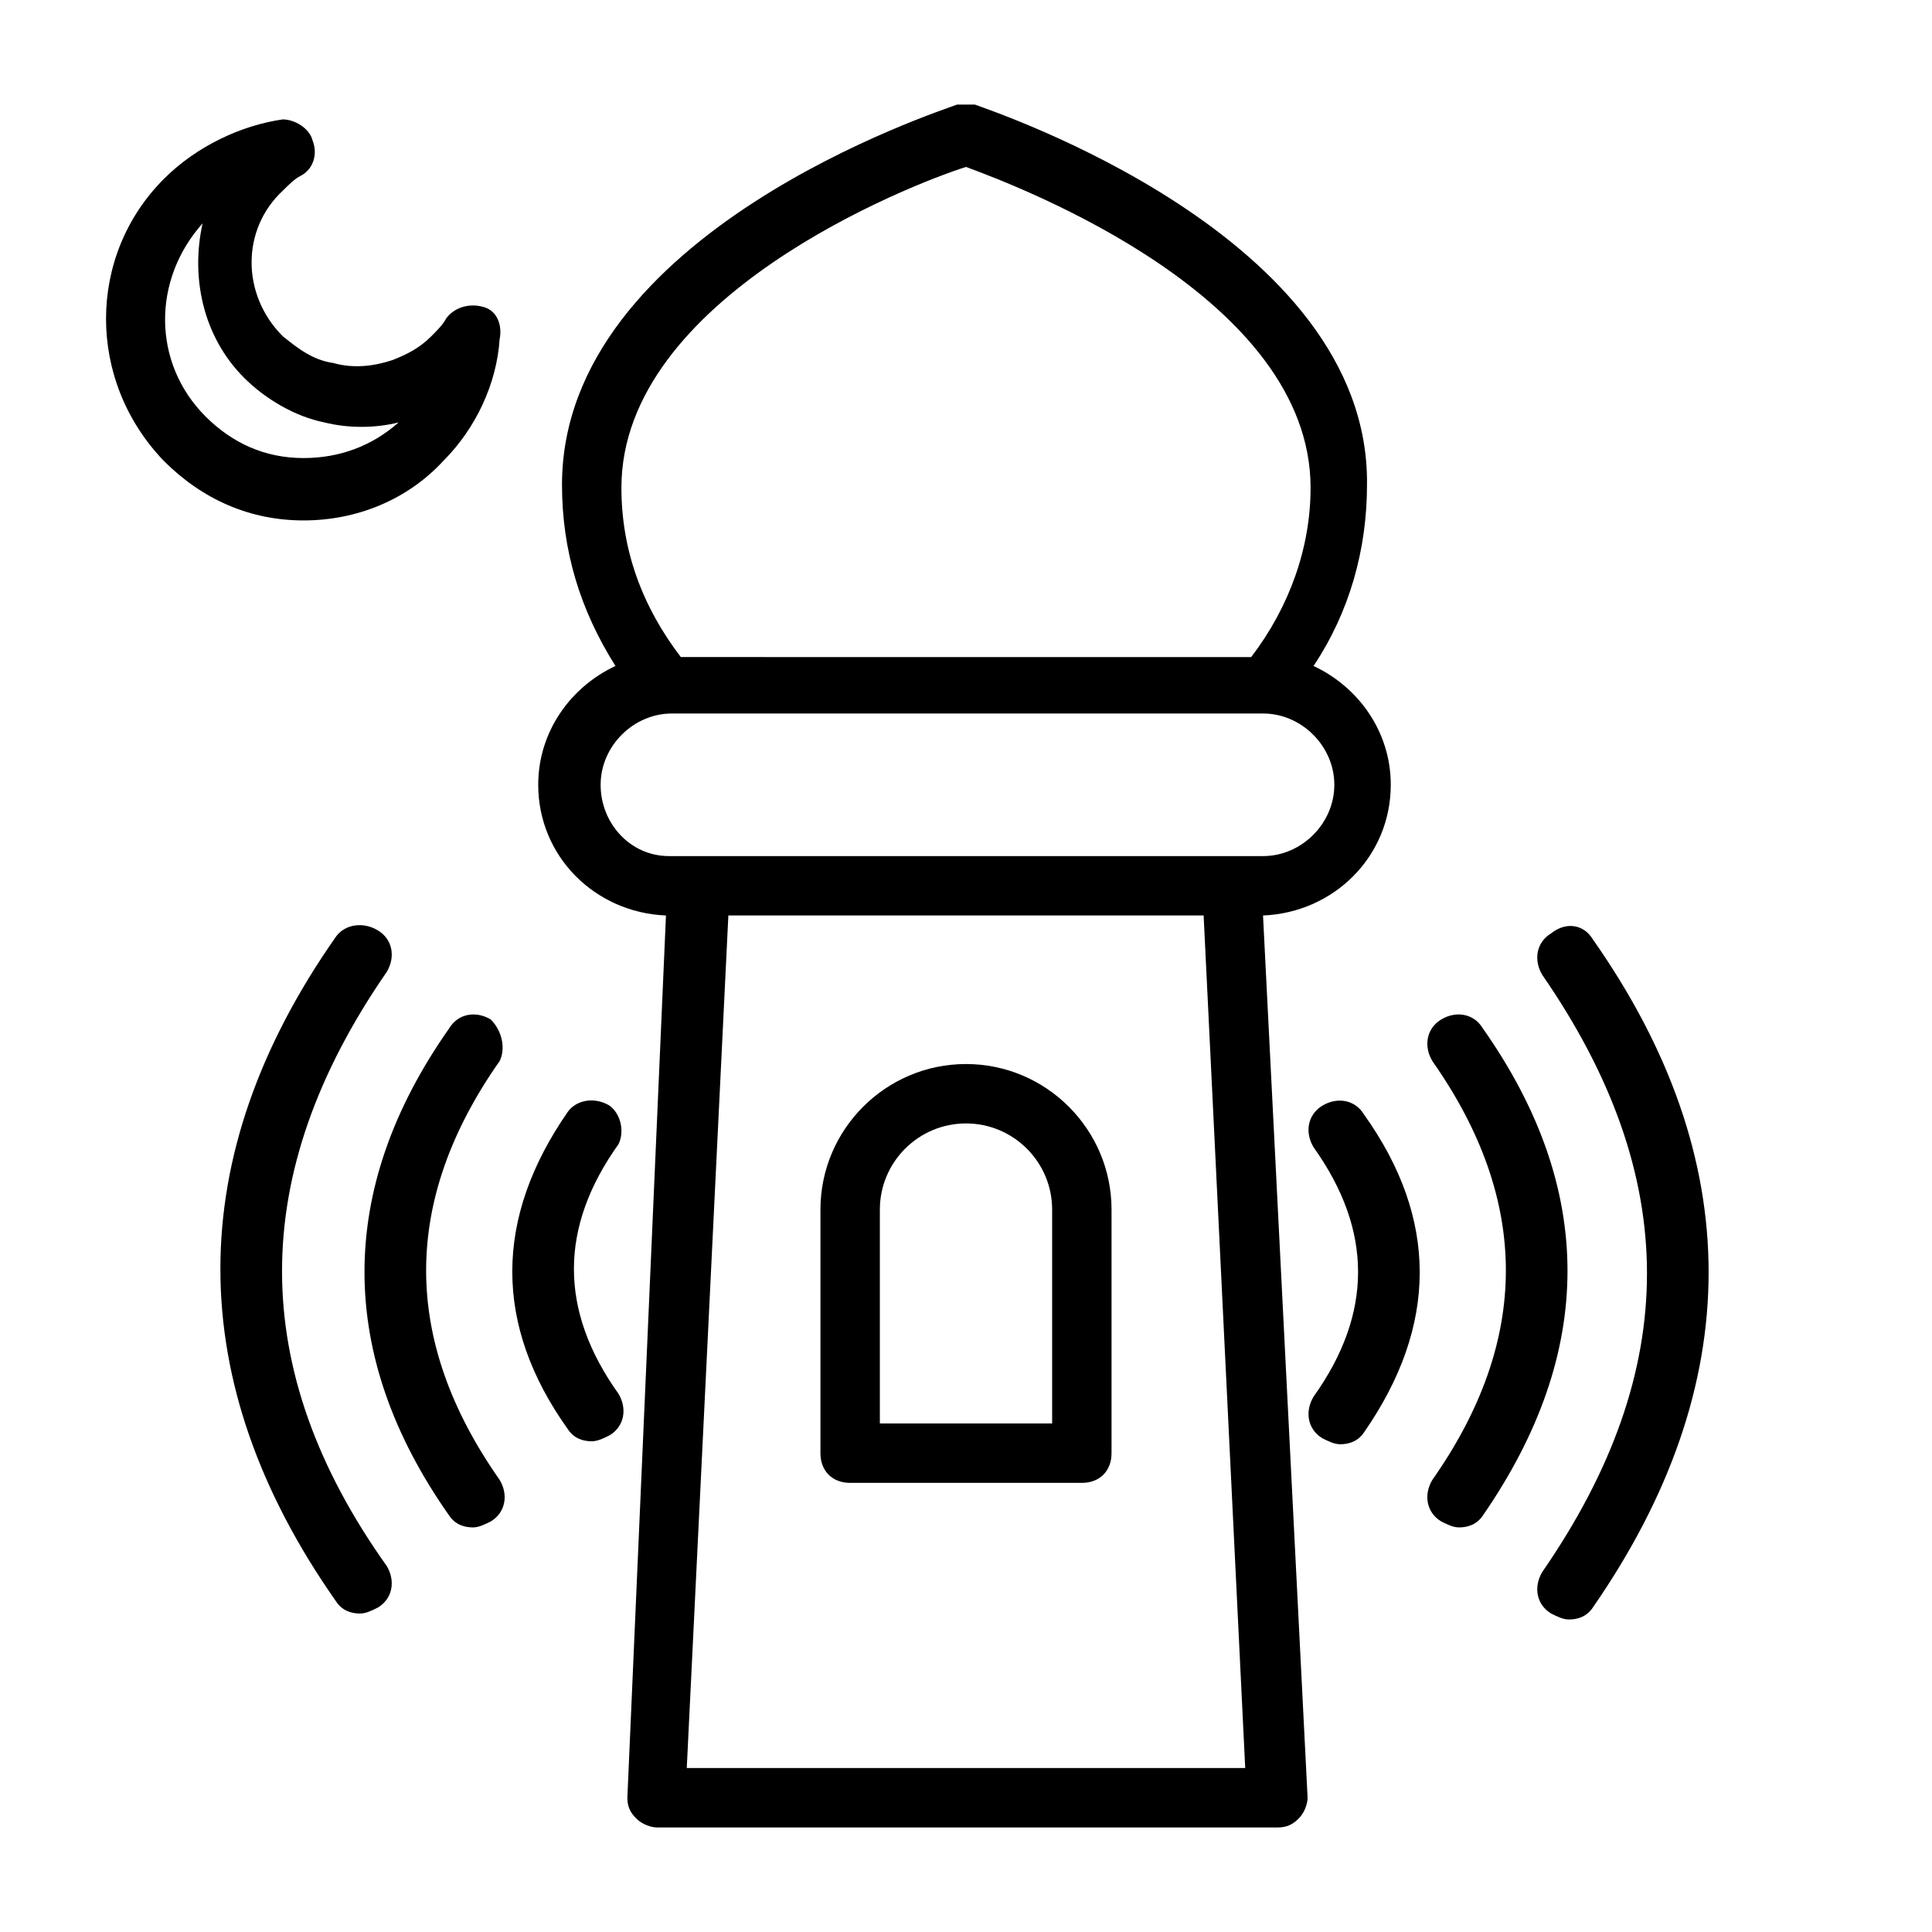
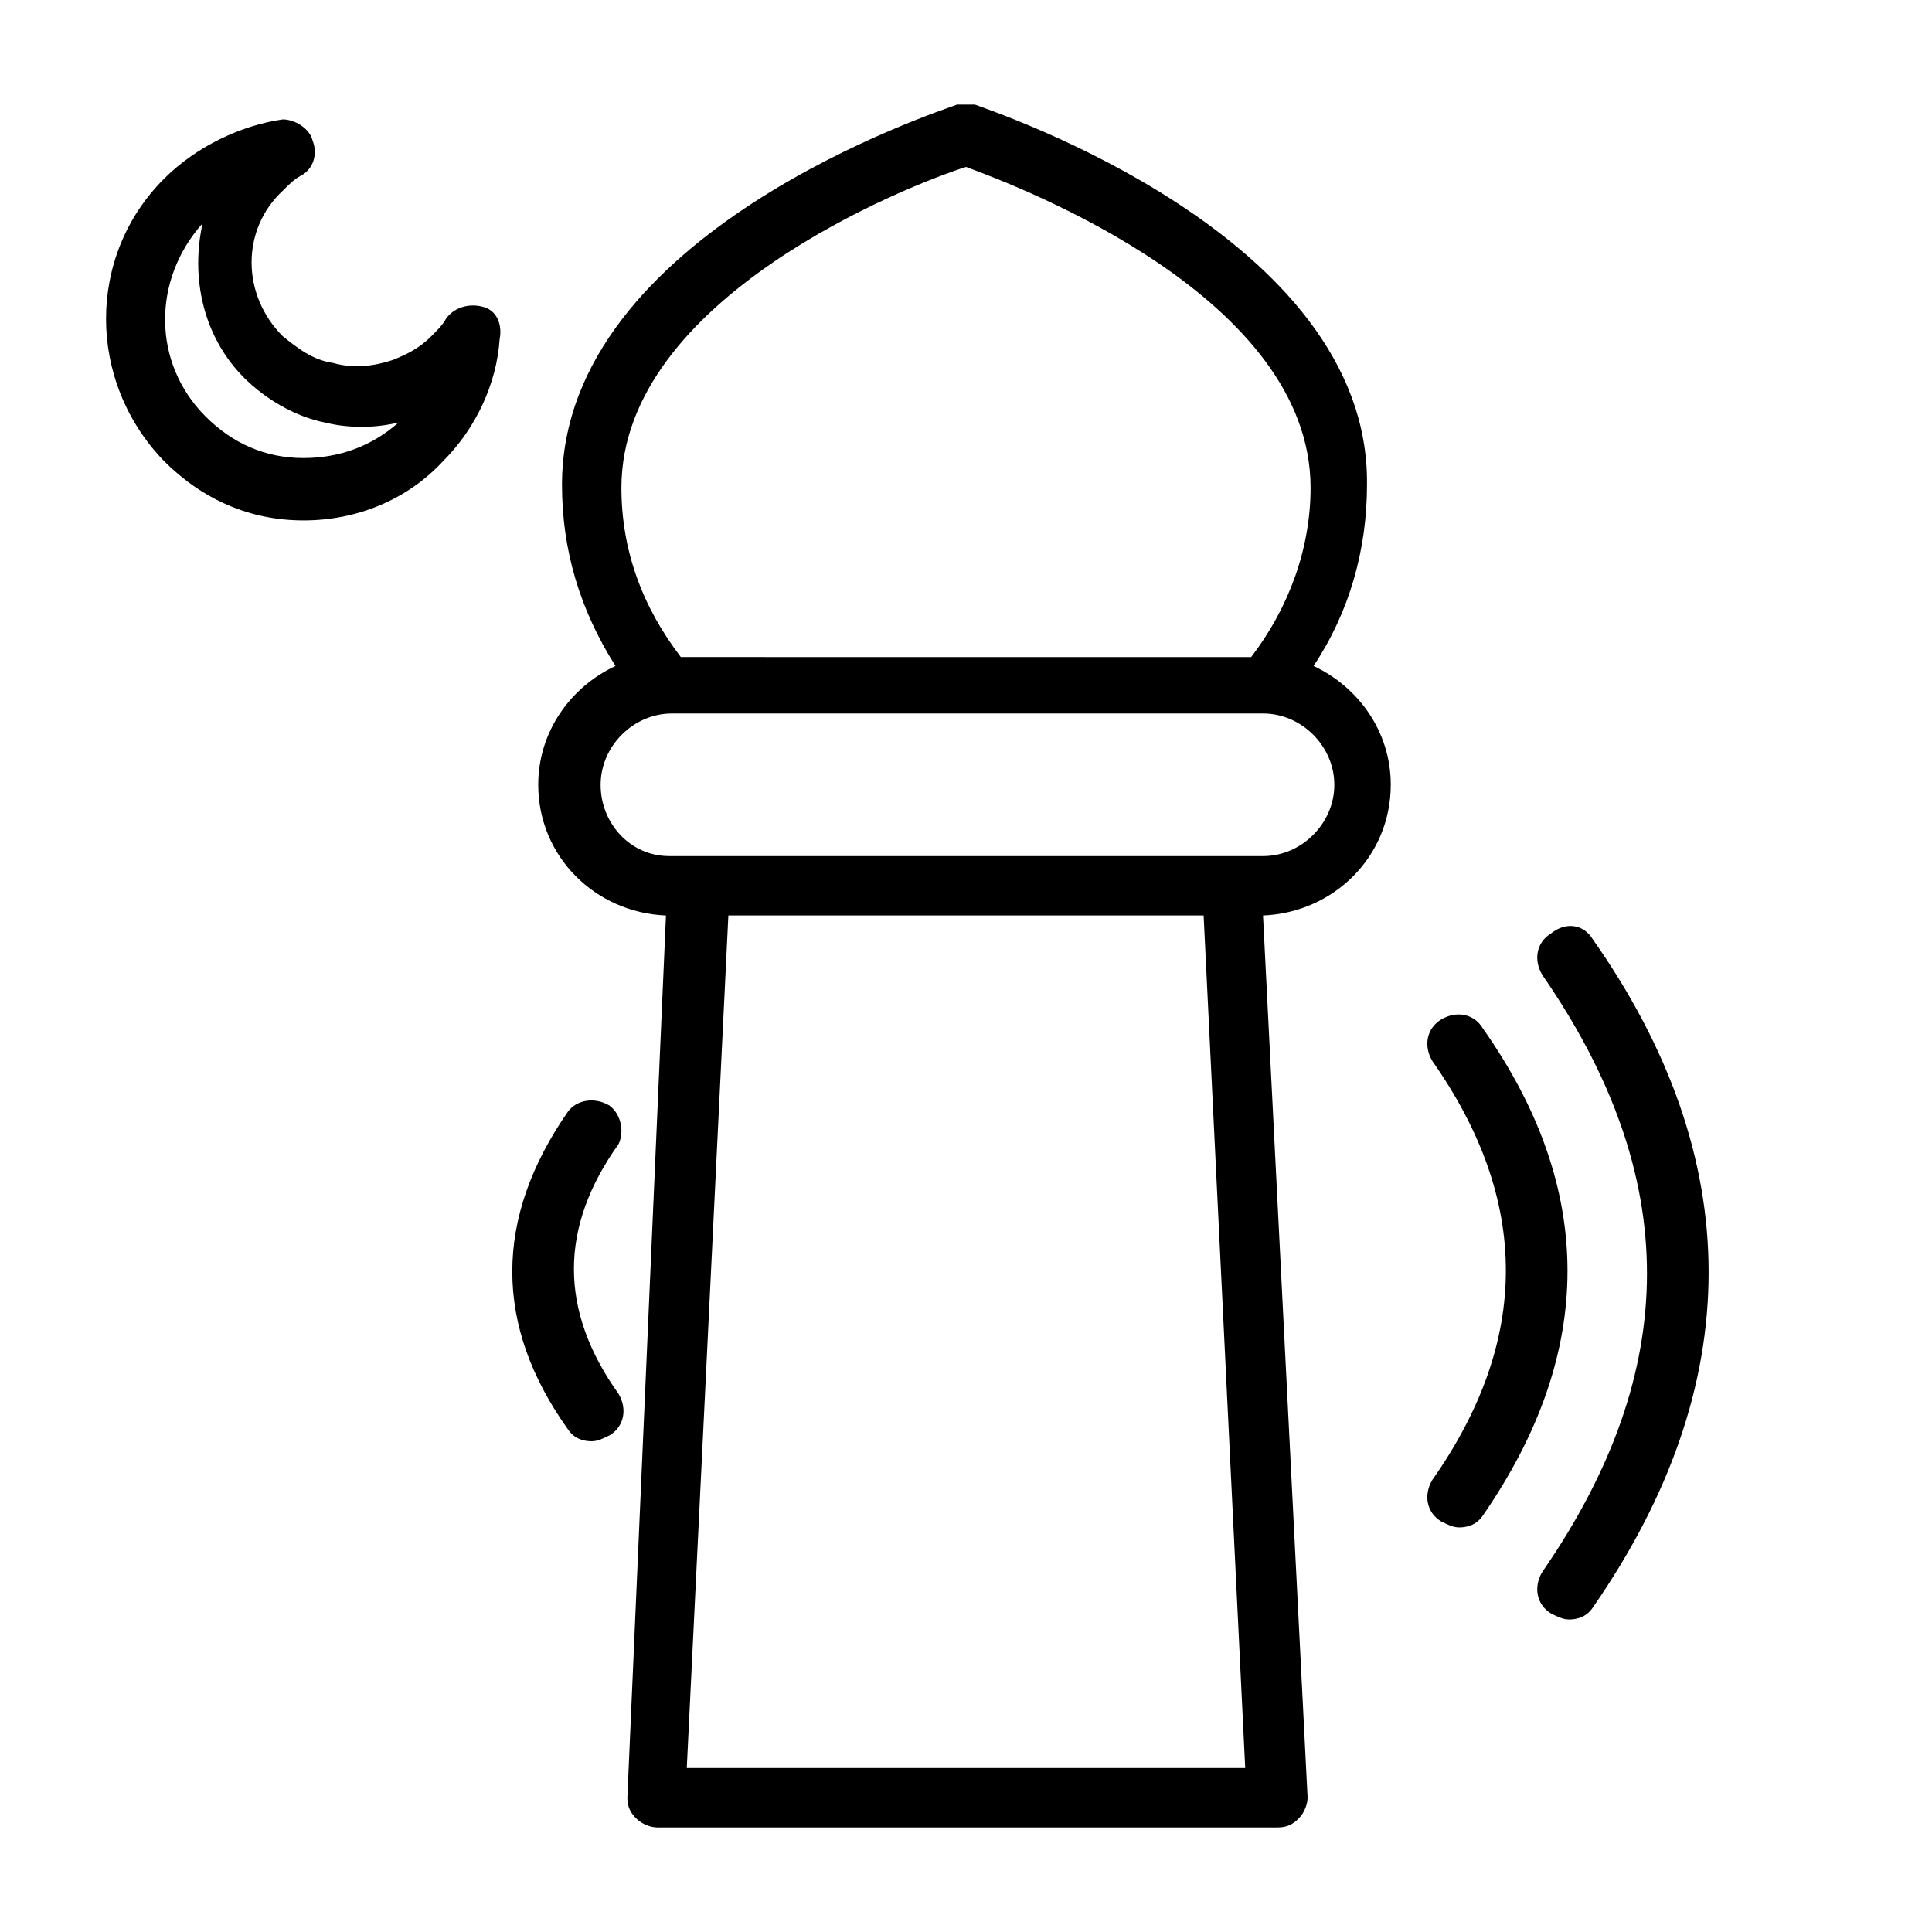
<svg xmlns="http://www.w3.org/2000/svg" fill="#000000" width="800px" height="800px" version="1.1" viewBox="144 144 512 512">
  <g>
    <path d="m271.68 225.24c-3.148-0.789-7.086 0-9.445 3.148-0.789 1.574-2.363 3.148-3.938 4.723-3.148 3.148-6.297 4.723-10.234 6.297-4.723 1.574-10.234 2.363-15.742 0.789-5.512-0.789-9.445-3.938-13.383-7.086-11.02-11.02-11.02-28.34 0-38.574 1.574-1.574 3.148-3.148 4.723-3.938 3.148-1.574 4.723-5.512 3.148-9.445-0.789-3.148-4.723-5.512-7.871-5.512-11.02 1.578-22.828 7.09-31.488 15.75-20.465 20.465-20.465 53.527 0 74.785 10.234 10.234 22.828 15.742 37 15.742 14.168 0 27.551-5.512 37-15.742 8.66-8.66 14.168-20.469 14.957-32.273 0.785-3.941-0.789-7.875-4.727-8.664zm-47.23 40.148c-10.234 0-18.895-3.938-25.977-11.02-14.168-14.168-14.168-36.211-0.789-51.168-3.148 14.168 0 29.914 11.02 40.934 5.512 5.512 13.383 10.234 21.254 11.809 6.297 1.574 13.383 1.574 19.68 0-7.082 6.297-15.742 9.445-25.188 9.445z" />
    <path d="m512.57 351.98c0-14.168-8.66-25.977-20.469-31.488 9.445-14.168 14.168-30.699 14.168-48.02 0.789-66.125-99.973-99.188-103.91-100.76h-4.723c-3.938 1.574-104.7 33.852-104.7 100.76 0 17.32 4.723 33.062 14.168 48.02-11.809 5.512-20.469 17.32-20.469 31.488 0 18.895 14.957 33.852 33.852 34.637l-10.23 233.8c0 2.363 0.789 3.938 2.363 5.512 1.574 1.574 3.938 2.363 5.512 2.363h164.52c2.363 0 3.938-0.789 5.512-2.363s2.363-3.938 2.363-5.512l-11.812-233.8c18.895-0.789 33.852-15.746 33.852-34.637zm-112.57-163.74c14.957 5.512 91.316 34.637 91.316 85.02 0 15.742-5.512 31.488-15.742 44.871l-151.15-0.004c-10.234-13.383-15.742-28.34-15.742-44.871 0-50.379 76.359-80.293 91.316-85.016zm-96.828 163.74c0-10.234 8.66-18.895 18.895-18.895h156.65c10.234 0 18.895 8.66 18.895 18.895s-8.66 18.895-18.895 18.895l-7.871-0.004h-0.789-140.91-0.789-7.082c-10.234 0-18.105-8.66-18.105-18.891zm22.828 260.56 11.023-225.93h125.95l11.02 225.93z" />
-     <path d="m400 425.98c-21.254 0-38.574 17.32-38.574 38.574v64.551c0 4.723 3.148 7.871 7.871 7.871h61.402c4.723 0 7.871-3.148 7.871-7.871v-64.551c0-21.258-17.316-38.574-38.57-38.574zm22.828 95.25h-45.656v-56.68c0-12.594 10.234-22.828 22.828-22.828s22.828 10.234 22.828 22.828z" />
-     <path d="m494.46 437c-3.938 2.363-4.723 7.086-2.363 11.02 15.742 22.043 15.742 44.082 0 66.125-2.363 3.938-1.574 8.66 2.363 11.02 1.574 0.789 3.148 1.574 4.723 1.574 2.363 0 4.723-0.789 6.297-3.148 19.68-28.34 19.68-56.68 0-84.23-2.359-3.934-7.082-4.719-11.02-2.359z" />
    <path d="m536.97 416.53c-2.363-3.938-7.086-4.723-11.02-2.363-3.938 2.363-4.723 7.086-2.363 11.02 25.977 37 25.977 73.996 0 111-2.363 3.938-1.574 8.66 2.363 11.02 1.574 0.789 3.148 1.574 4.723 1.574 2.363 0 4.723-0.789 6.297-3.148 29.914-43.293 29.914-86.59 0-129.1z" />
    <path d="m566.1 392.91c-2.363-3.938-7.086-4.723-11.02-1.574-3.938 2.363-4.723 7.086-2.363 11.02 37 53.531 37 104.7 0 158.23-2.363 3.938-1.574 8.66 2.363 11.02 1.574 0.789 3.148 1.574 4.723 1.574 2.363 0 4.723-0.789 6.297-3.148 40.934-59.039 40.934-118.86 0-177.12z" />
    <path d="m305.54 437c-3.938-2.363-8.66-1.574-11.02 1.574-19.68 28.34-19.68 56.68 0 84.23 1.574 2.363 3.938 3.148 6.297 3.148 1.574 0 3.148-0.789 4.723-1.574 3.938-2.363 4.723-7.086 2.363-11.02-15.742-22.043-15.742-44.082 0-66.125 1.57-3.148 0.785-7.871-2.363-10.234z" />
-     <path d="m274.05 414.17c-3.938-2.363-8.66-1.574-11.02 2.363-29.914 42.508-29.914 86.594 0 129.1 1.574 2.363 3.938 3.148 6.297 3.148 1.574 0 3.148-0.789 4.723-1.574 3.938-2.363 4.723-7.086 2.363-11.02-25.977-37-25.977-73.996 0-111 1.57-3.152 0.785-7.875-2.363-11.023z" />
-     <path d="m246.49 401.57c2.363-3.938 1.574-8.66-2.363-11.02-3.938-2.363-8.66-1.574-11.02 1.574-40.934 58.254-40.934 118.08 0 176.33 1.574 2.363 3.938 3.148 6.297 3.148 1.574 0 3.148-0.789 4.723-1.574 3.938-2.363 4.723-7.086 2.363-11.02-36.996-51.957-36.996-103.91 0-157.44z" />
+     <path d="m274.05 414.17z" />
  </g>
</svg>